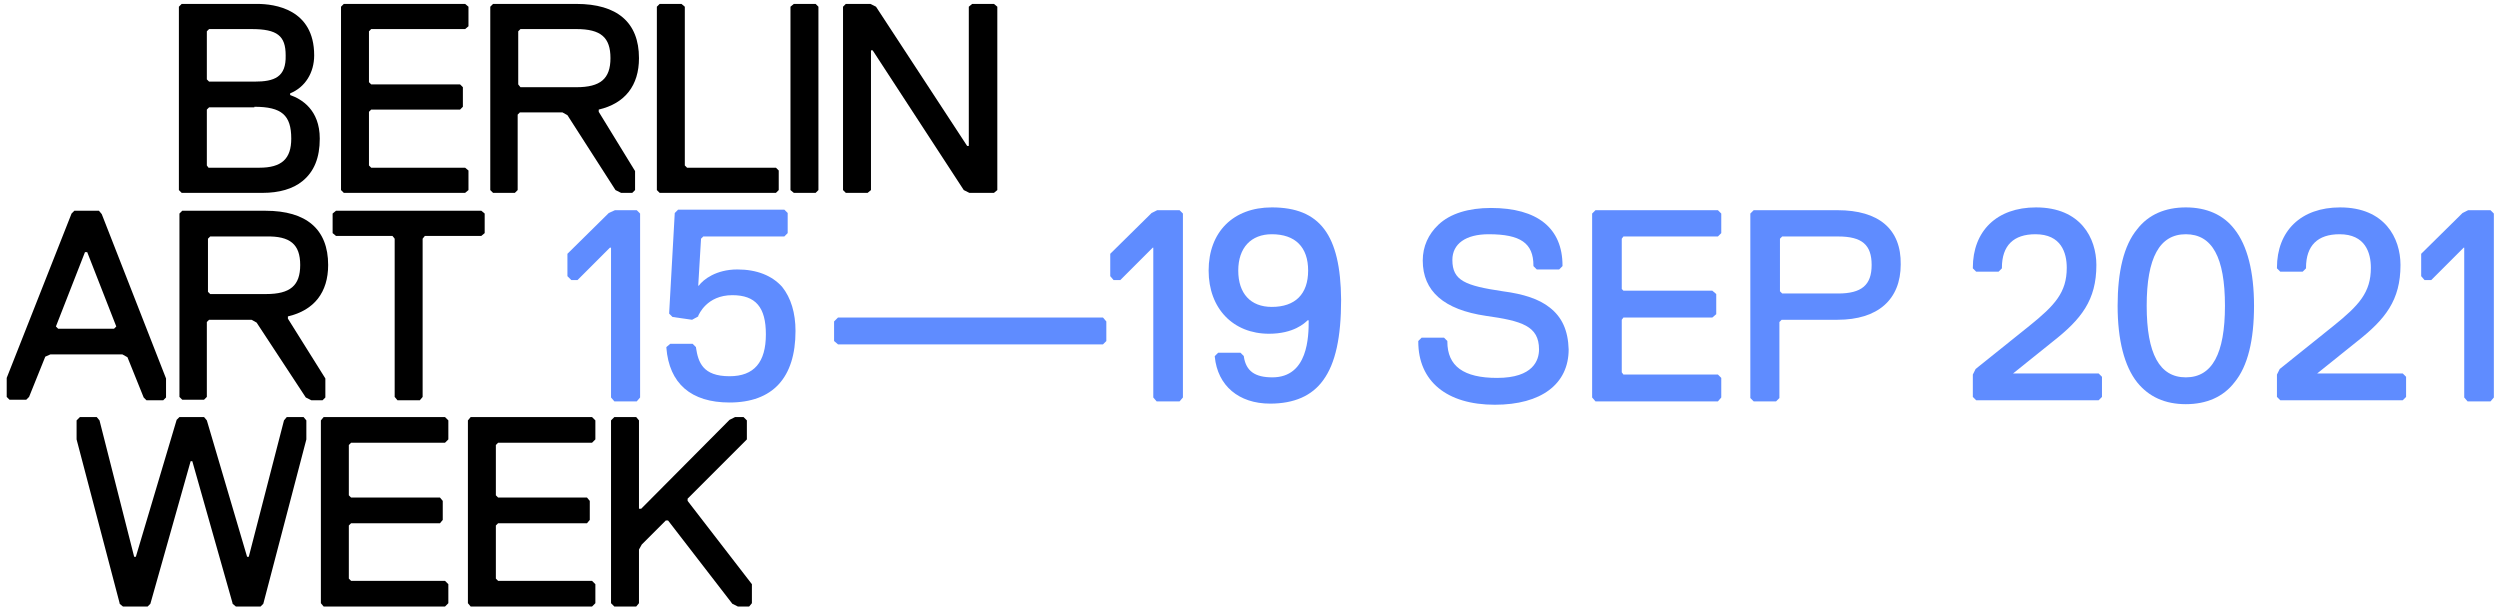
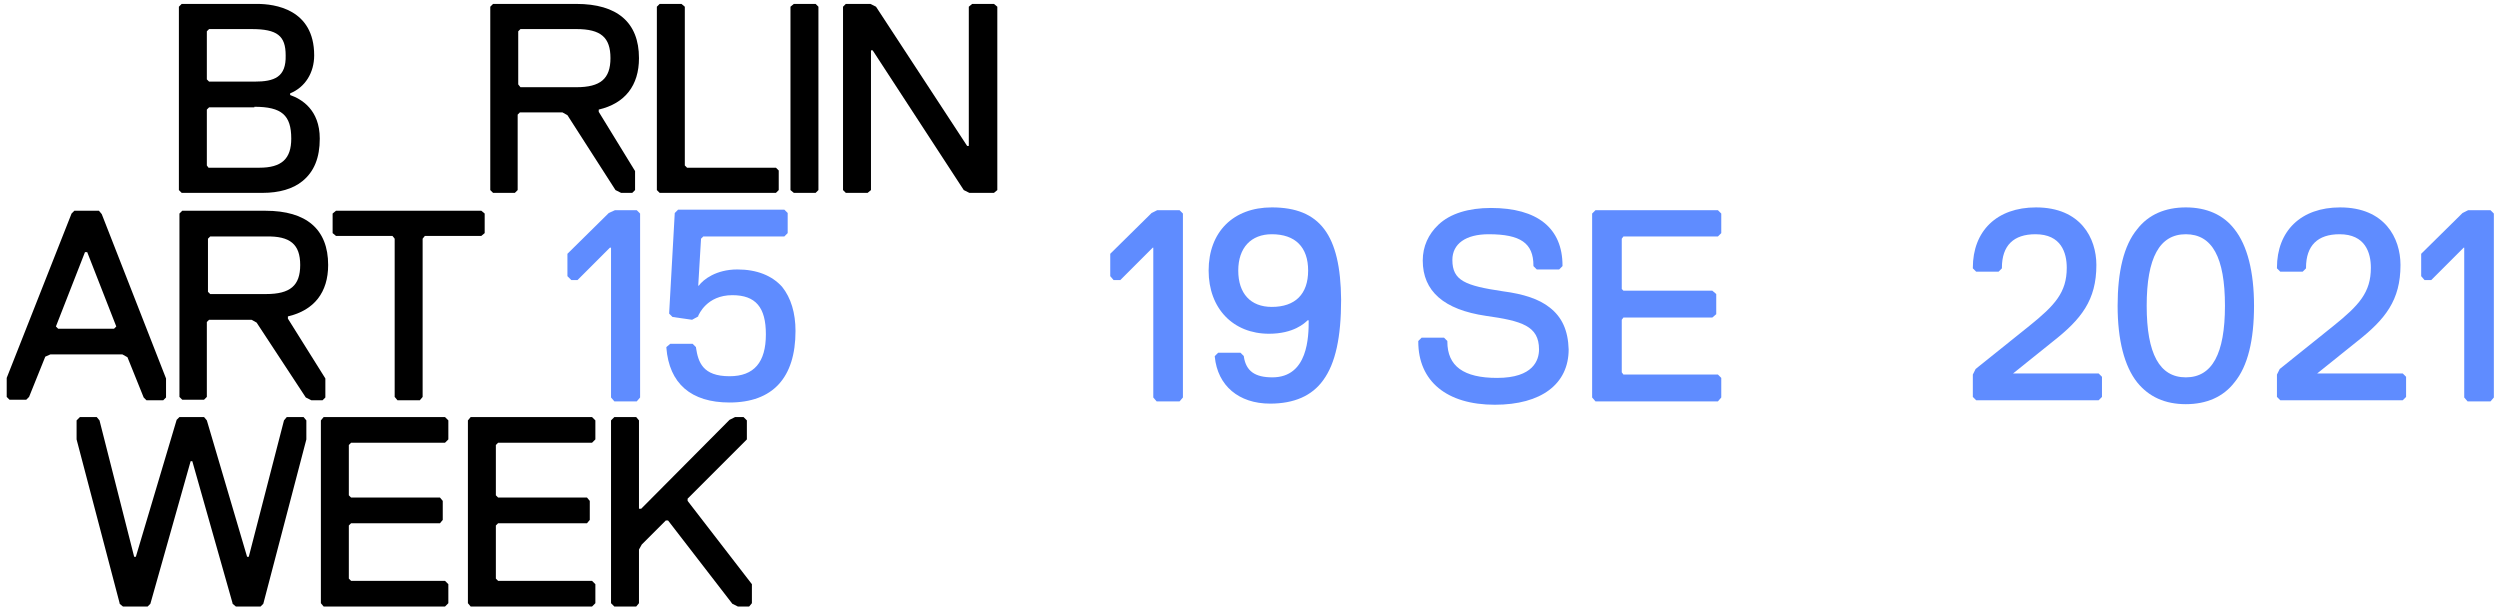
<svg xmlns="http://www.w3.org/2000/svg" enable-background="new 0 0 447.2 109" height="109" viewBox="0 0 447.2 109" width="447.2">
  <path d="m47 34.5c2.9 0 5.4-.7 7.1-2.1 2.1-1.7 3.1-4.2 3.1-7.6 0-5.2-3.3-7.1-5.3-7.8v-.3c2.7-1.1 4.3-3.7 4.3-6.8 0-8.3-7.1-9.2-10.2-9.2h-13.5l-.5.5v32.8l.5.5zm-1.5-15.4c4.9 0 6.6 1.5 6.6 5.7 0 3.6-1.7 5.2-5.7 5.2h-9.1l-.3-.4v-10l.4-.4h8.1zm0-4.5h-8.1l-.4-.4v-8.6l.4-.4h7.6c4.6 0 6.1 1.2 6.1 4.7.1 3.9-2 4.7-5.6 4.7z" />
-   <path d="m83.2 34.5.6-.5v-3.5l-.6-.5h-16.8l-.4-.4v-9.6l.4-.4h15.9l.5-.5v-3.5l-.5-.5h-15.9l-.4-.4v-9.1l.4-.4h16.8l.6-.5v-3.5l-.6-.5h-21.7l-.5.5v32.8l.5.5z" />
  <path d="m92.1 34.5.5-.5v-13.5l.4-.4h7.6l.9.5 8.6 13.4 1 .5h2l.5-.5v-3.4l-6.5-10.6v-.4c4.7-1.1 7.2-4.3 7.2-9.2 0-6.4-3.9-9.7-11.2-9.7h-14.9l-.5.5v32.8l.5.5zm.6-19.4v-9.5l.4-.4h10c4.4 0 6.1 1.5 6.1 5.2s-1.8 5.2-6.1 5.2h-10z" />
  <path d="m138.8 34.5.5-.5v-3.5l-.5-.5h-15.9l-.4-.4v-28.4l-.6-.5h-3.9l-.5.5v32.8l.5.5z" />
  <path d="m145.9 34.5.5-.5v-32.8l-.5-.5h-3.9l-.6.5v32.8l.6.5z" />
  <path d="m177.8.7h-3.9l-.6.5v24.9h-.3l-16.3-24.9-1-.5h-4.4l-.5.5v32.8l.5.5h3.9l.6-.5v-25h.3l16.3 25 1 .5h4.4l.6-.5v-32.8z" />
  <path d="m5.2 71 2.9-7.2.9-.4h12.9l.9.5 2.9 7.2.5.5h3l.5-.5v-3.4l-11.5-29.4-.5-.6h-4.4l-.5.5-11.6 29.4v3.4l.5.5h3zm10.4-25.9 5.2 13.3-.4.4h-10l-.4-.4 5.2-13.3z" />
  <path d="m54.7 71.1 1 .5h2l.5-.5v-3.4l-6.7-10.7v-.4c4.7-1.1 7.2-4.3 7.2-9.2 0-6.4-3.9-9.7-11.2-9.7h-14.9l-.5.5v32.8l.5.5h3.9l.5-.5v-13.4l.4-.4h7.6l.9.5zm-1-23.7c0 3.7-1.8 5.2-6.1 5.2h-10l-.4-.4v-9.5l.4-.4h10c4.3-.1 6.1 1.4 6.1 5.1z" />
  <path d="m75.6 71v-28.3l.4-.5h10.1l.6-.5v-3.5l-.6-.5h-26l-.6.5v3.5l.6.5h10.1l.4.5v28.3l.5.6h4z" />
  <path d="m51.3 74.6-.5.6-6.3 24.4h-.3l-7.2-24.4-.5-.6h-4.4l-.5.5-7.3 24.5h-.3l-6.2-24.4-.5-.6h-3l-.6.6v3.4l7.7 29.3v.1l.6.5h4.4l.5-.5 7.2-25.5h.3l7.2 25.4v.1l.6.5h4.4l.5-.5 7.7-29.4v-3.4l-.5-.6z" />
  <path d="m57.9 74.6-.5.6v32.7l.5.6h21.7l.6-.6v-3.4l-.6-.6h-16.8l-.4-.4v-9.5l.4-.4h15.9l.5-.6v-3.4l-.5-.6h-15.9l-.4-.4v-9l.4-.4h16.8l.6-.6v-3.4l-.6-.6z" />
  <path d="m84.2 74.6-.5.6v32.7l.5.6h21.7l.6-.6v-3.4l-.6-.6h-16.8l-.4-.4v-9.5l.4-.4h15.9l.5-.6v-3.4l-.5-.6h-15.9l-.4-.4v-9l.4-.4h16.8l.6-.6v-3.4l-.6-.6z" />
  <path d="m123 89.2 10.6-10.6v-3.4l-.6-.6h-1.5l-1 .5-15.8 15.9h-.4v-15.8l-.5-.6h-3.9l-.6.6v32.7l.6.6h3.9l.5-.6v-9.6l.5-.9 4.3-4.3h.4l11.5 14.9 1 .5h2l.5-.6v-3.4l-11.5-14.9z" />
  <g fill="#5f8cff">
    <path d="m110 37.6-1.1.5-7.4 7.3v4l.7.7h1.1l5.8-5.8h.2v26.8l.6.7h4l.6-.7v-32.9l-.6-.6z" />
    <path d="m131.9 48.2c-3.8 0-6.1 1.8-6.9 2.9h-.1l.5-8.4.4-.4h14.5l.6-.6v-3.6l-.6-.6h-19l-.6.6-1 17.9v.1l.6.6 3.5.5 1.1-.6v-.1c.1-.2 1.5-3.7 6.1-3.7 4.2 0 6 2.2 6 7 0 5-2.1 7.5-6.5 7.5-4.8 0-5.6-2.5-6-5.1v-.1l-.6-.6h-4l-.6.5-.1.1v.1c.5 6.4 4.4 9.8 11.3 9.8 7.7 0 11.8-4.4 11.8-12.8 0-3.2-.8-5.9-2.4-7.9-1.8-2-4.5-3.1-8-3.1z" />
-     <path d="m149.9 56.8-.7.7v3.5l.7.6h47.4l.6-.6v-3.5l-.6-.7z" />
    <path d="m207 37.6-1 .5-7.4 7.3v4l.6.7h1.2l5.8-5.8h.1v26.8l.6.7h4.1l.6-.7v-32.9l-.6-.6z" />
    <path d="m227.5 37.1c-6.9 0-11.3 4.4-11.3 11.3 0 6.8 4.4 11.3 10.8 11.3 4.4 0 6.4-1.9 6.9-2.4h.2c0 2.9-.1 10.2-6.5 10.2-3.1 0-4.7-1.1-5.1-3.7v-.1l-.6-.6h-4l-.6.6v.1c.5 5.2 4.3 8.4 9.9 8.4 4.3 0 7.5-1.4 9.5-4.2 2.2-3 3.2-7.7 3.2-14.4-.1-11.6-3.8-16.5-12.4-16.5zm6.5 11.3c0 4.2-2.3 6.5-6.5 6.5-3.8 0-6-2.4-6-6.5s2.3-6.5 6-6.5c4.2 0 6.5 2.3 6.5 6.5z" />
    <path d="m277.2 55c-1.9-1.5-4.6-2.4-8.4-2.9-6.7-1-9-1.9-9-5.6 0-2.9 2.4-4.6 6.5-4.6 5.7 0 8 1.6 8 5.6v.1l.6.6h4l.6-.6v-.1c0-6.7-4.5-10.3-12.8-10.3-4 0-7.3 1-9.4 3-1.8 1.7-2.8 3.9-2.8 6.4 0 5.5 3.8 8.8 11.3 9.9 6.4.9 9.5 1.8 9.5 6 0 1.9-1 5.1-7.5 5.1-6 0-8.9-2.1-8.9-6.5v-.1l-.6-.6h-4l-.6.6v.1c0 7.1 5.1 11.3 13.7 11.3 8.3 0 13.2-3.7 13.2-9.9-.1-3.4-1.2-5.8-3.4-7.5z" />
    <path d="m285.4 37.6-.6.6v32.9l.6.7h21.9l.6-.7v-3.5l-.6-.6h-16.9l-.3-.4v-9.4l.3-.4h15.9l.7-.6v-3.6l-.7-.6h-15.9l-.3-.3v-9l.3-.4h16.9l.6-.6v-3.5l-.6-.6z" />
-     <path d="m328.7 37.6h-15l-.6.6v33l.6.6h4l.6-.6v-13.6l.4-.4h10c7.2 0 11.3-3.6 11.3-9.9.1-6.3-3.9-9.7-11.3-9.7zm-10.3 5.1.4-.4h10c4.3 0 6 1.5 6 5.1s-1.8 5.1-6 5.1h-10l-.4-.4z" />
    <path d="m360.1 67v-.2l7.1-5.7c5.1-4 7.8-7.4 7.8-13.7 0-4.8-2.8-10.3-10.8-10.3-7 0-11.3 4.2-11.3 10.8v.1l.6.6h4l.6-.6v-.1c0-4 2.1-6 6-6 4.6 0 5.6 3.3 5.6 6 0 4.4-2.1 6.7-6.7 10.4l-9.6 7.7-.5 1v4l.6.6h21.9l.6-.6v-3.6l-.6-.6h-15.3z" />
    <path d="m391 37.1c-3.7 0-6.7 1.3-8.7 3.9-2.4 2.9-3.5 7.6-3.5 13.7s1.2 10.8 3.5 13.7c2.1 2.6 5 3.9 8.7 3.9s6.7-1.3 8.7-3.9c2.4-2.9 3.5-7.6 3.5-13.7s-1.2-10.8-3.5-13.7c-2-2.6-5-3.9-8.7-3.9zm7 17.6c0 8.6-2.3 12.8-7 12.8s-7-4.2-7-12.8 2.3-12.8 7-12.8 7 4.1 7 12.8z" />
    <path d="m414.5 67v-.2l7.1-5.7c5.1-4 7.8-7.4 7.8-13.7 0-4.8-2.8-10.3-10.8-10.3-7 0-11.3 4.2-11.3 10.8v.1l.6.6h4l.6-.6v-.1c0-4 2.1-6 6-6 4.6 0 5.6 3.3 5.6 6 0 4.4-2.1 6.7-6.7 10.4l-9.6 7.7-.5 1v4l.6.6h21.9l.6-.6v-3.6l-.6-.6h-15.3z" />
    <path d="m445.5 37.6h-4l-1 .5-7.4 7.3v4l.6.7h1.2l5.8-5.8h.1v26.8l.6.7h4.1l.6-.7v-32.9z" />
  </g>
</svg>